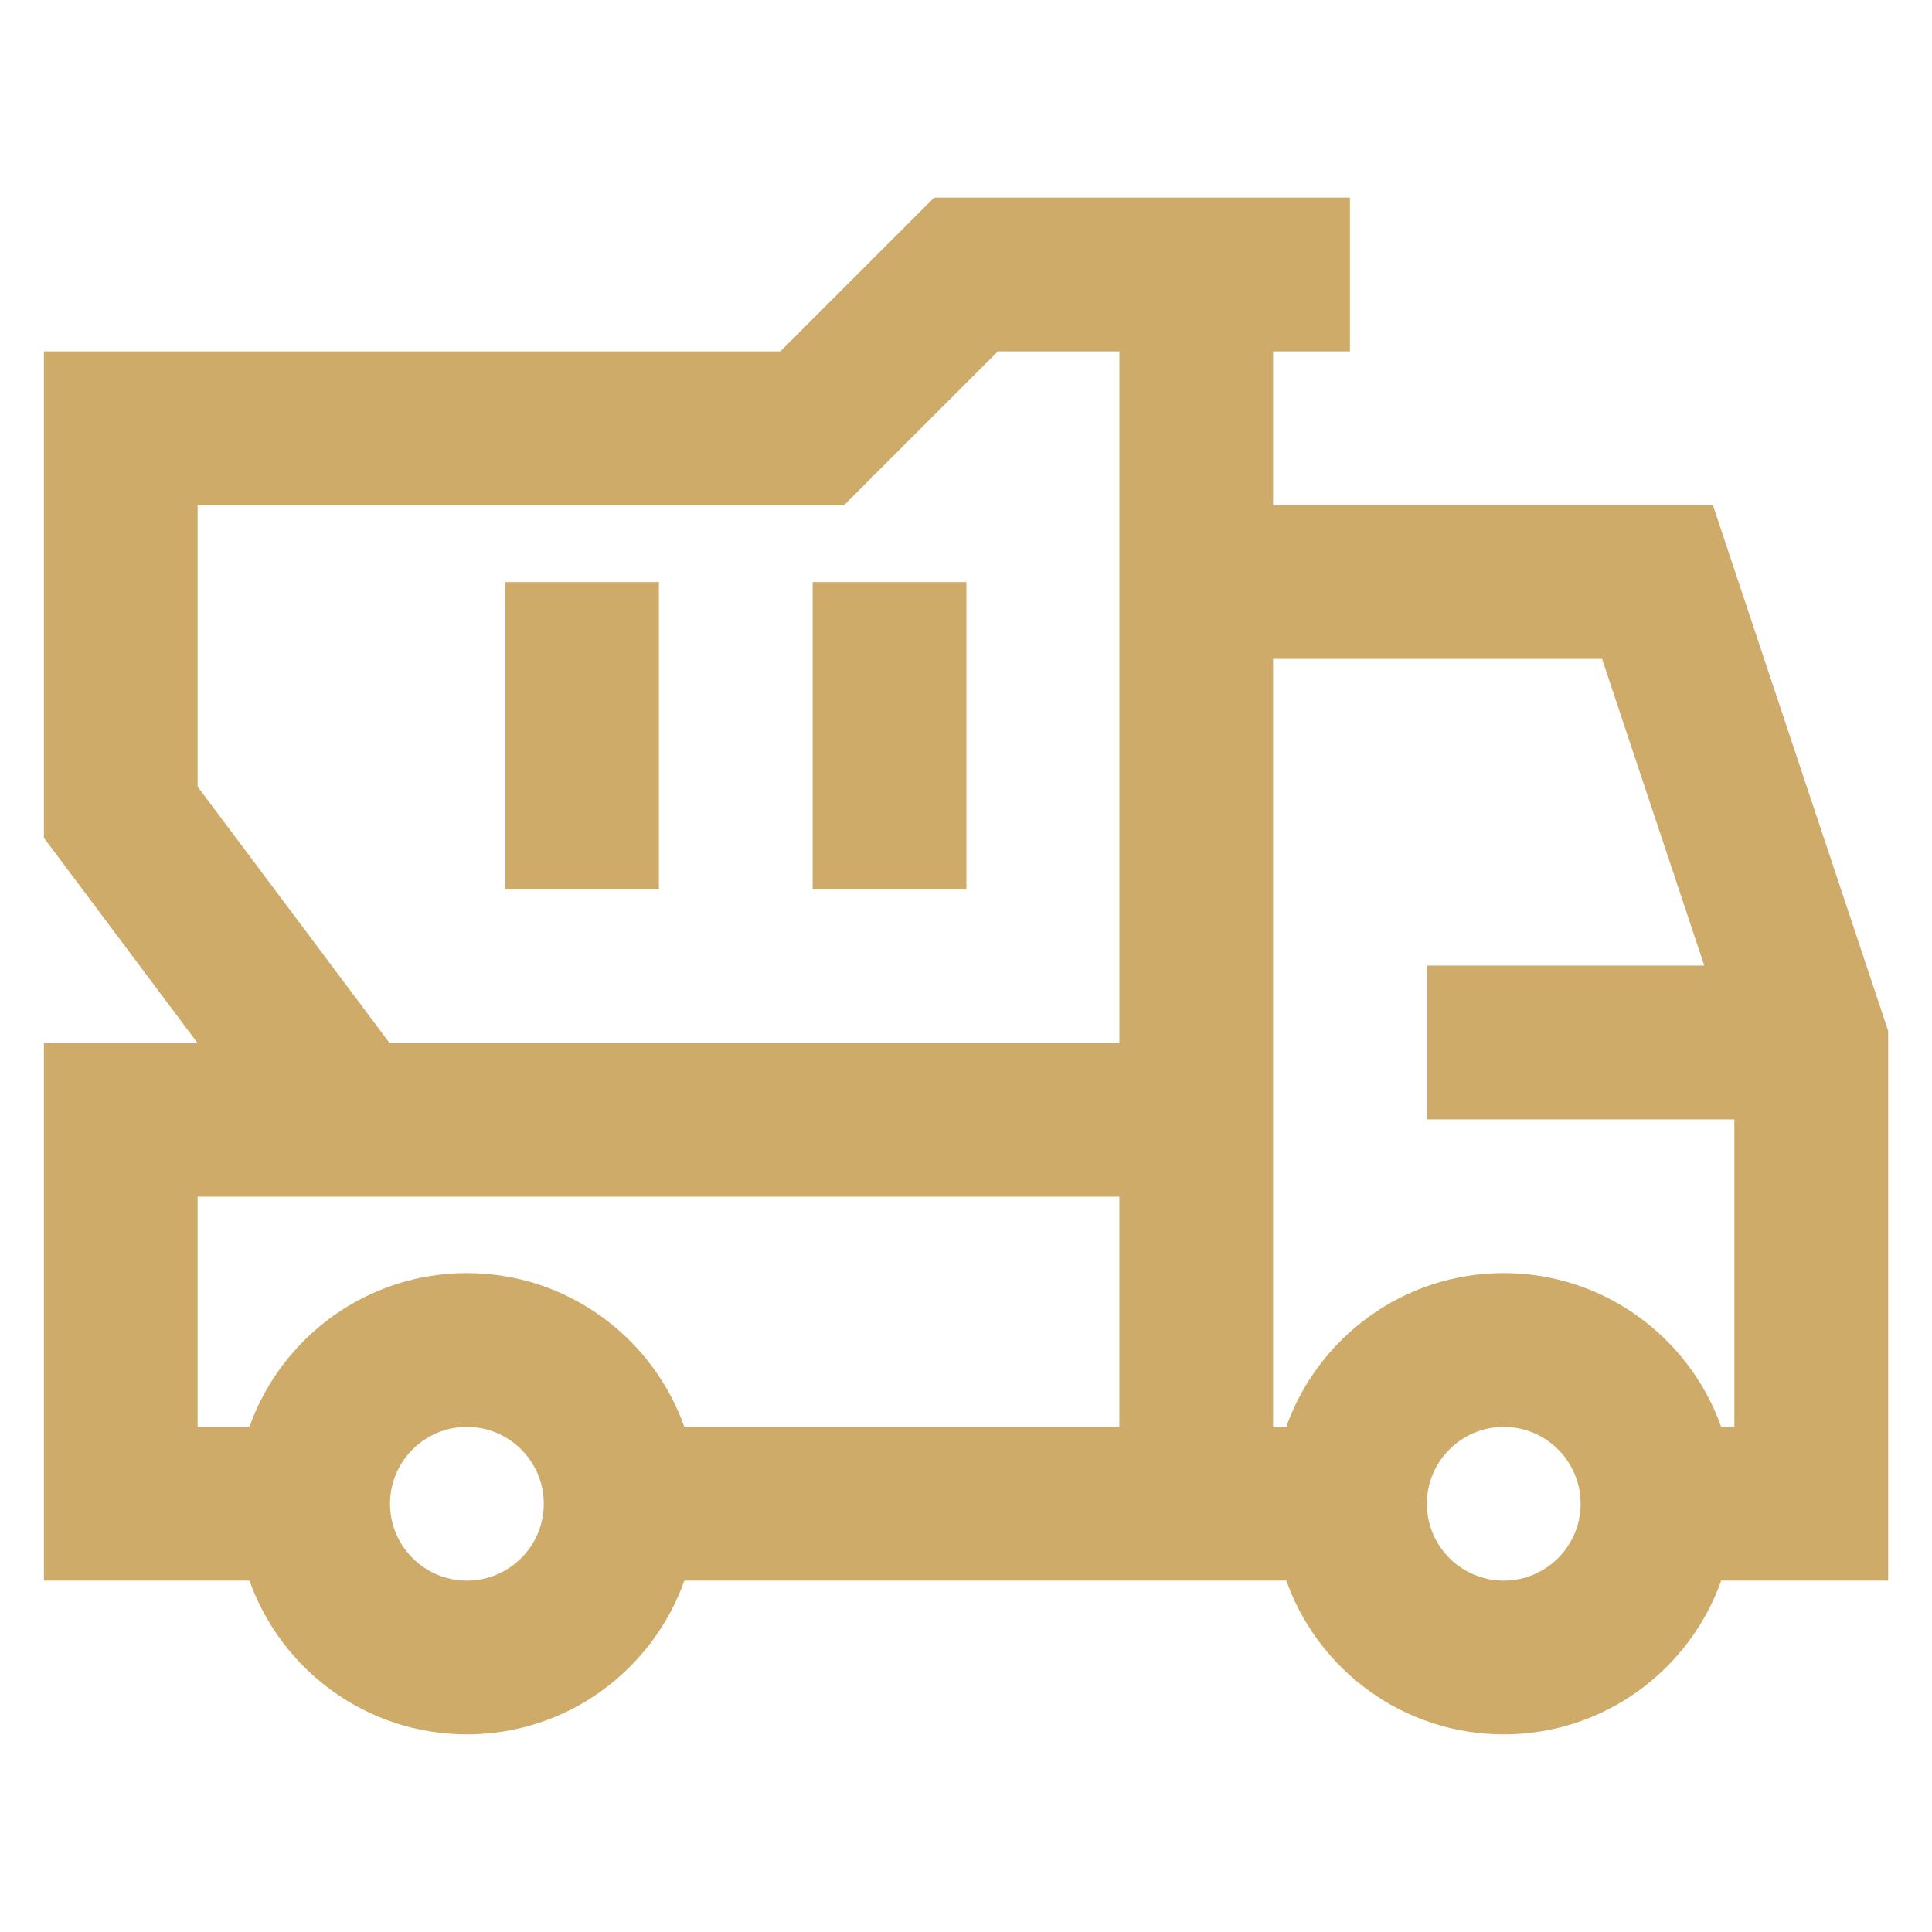
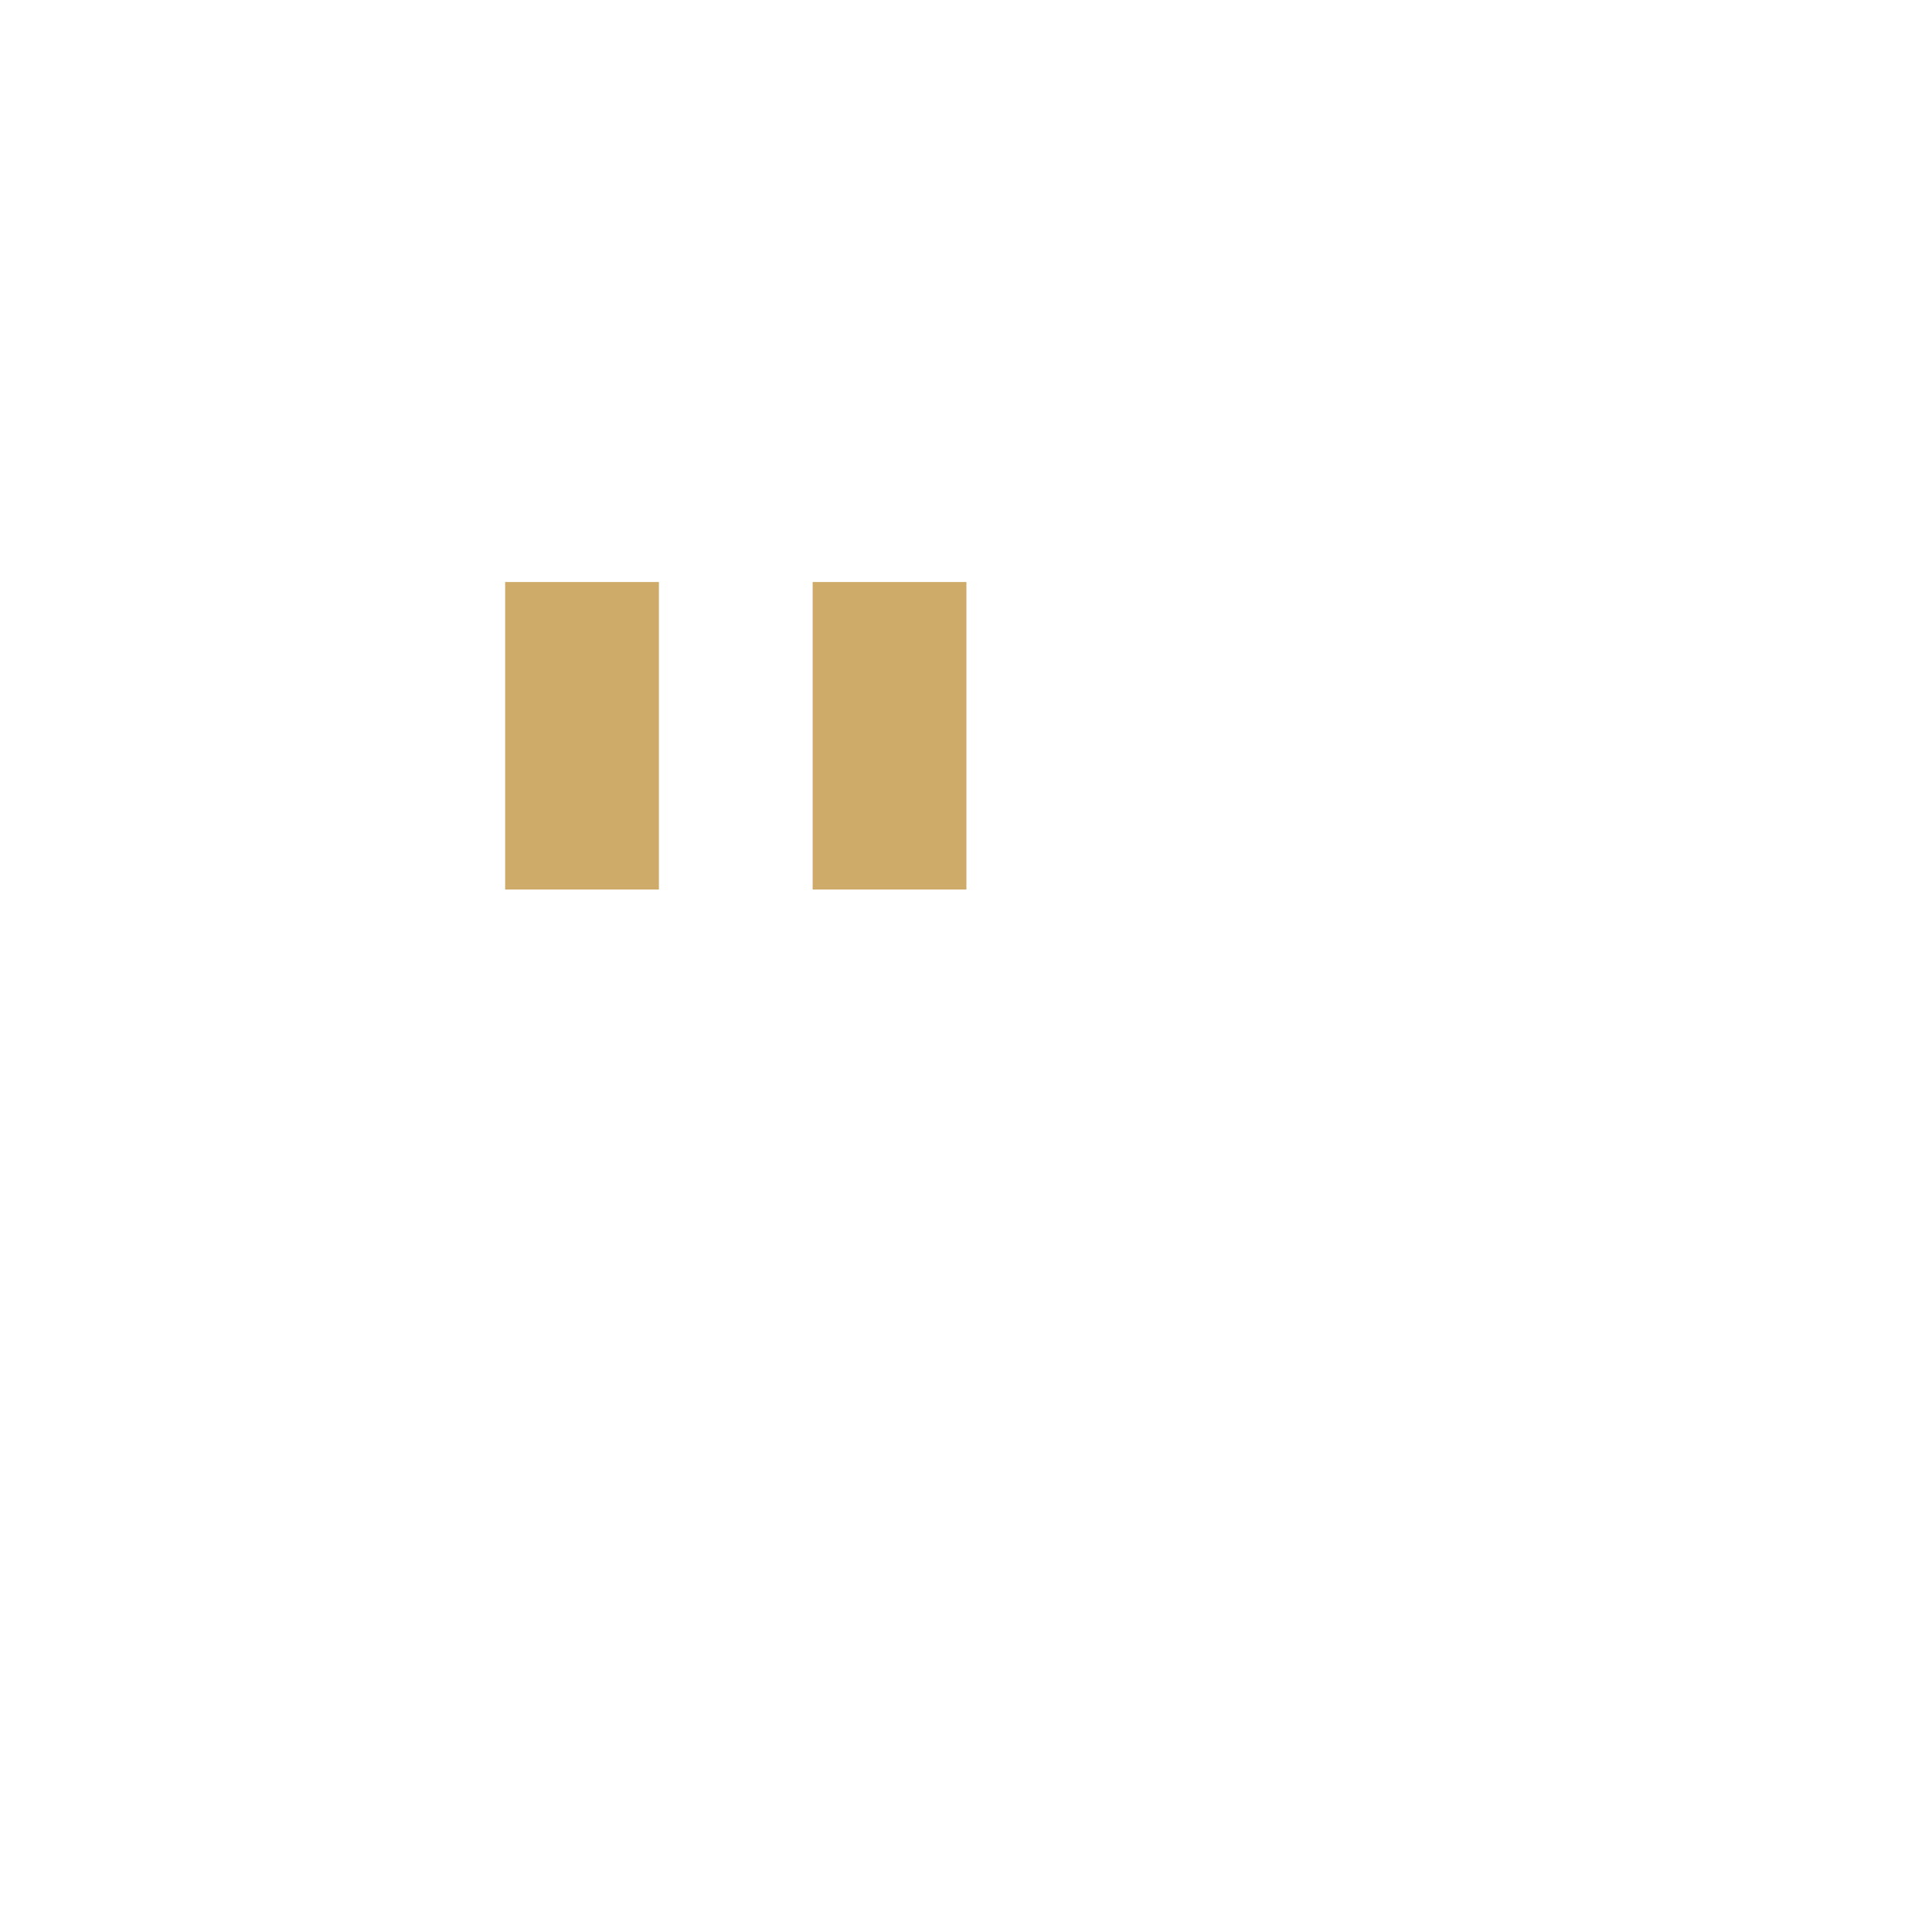
<svg xmlns="http://www.w3.org/2000/svg" id="Layer_1" version="1.1" viewBox="0 0 800 800">
  <defs>
    <style> .st0 { fill: #cfab69; } </style>
  </defs>
-   <path class="st0" d="M781.83,426.83l-72.56-217.67h-182.11v-63.67h31.83v-63.67h-63.67s-108.52,0-108.52,0l-63.67,63.67H18.17v201.43l63.57,84.9H18.17v222.67h85.13c13.14,37.05,48.54,63.67,90.04,63.67s76.9-26.61,90.04-63.67h243.8s5.46,0,5.46,0c13.14,37.05,48.54,63.67,90.04,63.67s76.9-26.61,90.04-63.67h69.13v-227.67ZM81.83,325.74v-116.57h267.69l63.67-63.67h50.32v63.67h0v222.67H161.27l-79.43-106.1ZM81.83,495.5h381.67v95.33h-180.13c-13.14-37.05-48.54-63.67-90.04-63.67s-76.9,26.61-90.04,63.67h-21.46v-95.33ZM193.33,654.5c-17.55,0-31.83-14.28-31.83-31.83s14.28-31.83,31.83-31.83,31.83,14.28,31.83,31.83-14.28,31.83-31.83,31.83ZM622.67,654.5c-17.55,0-31.83-14.28-31.83-31.83s14.28-31.83,31.83-31.83,31.83,14.28,31.83,31.83-14.28,31.83-31.83,31.83ZM712.7,590.83c-13.14-37.05-48.54-63.67-90.04-63.67s-76.9,26.61-90.04,63.67h-5.46v-318h136.22l42.33,127h-114.72v63.67h127.17v127.33h-5.46Z" />
  <rect class="st0" x="209.17" y="241" width="63.67" height="127.33" />
  <rect class="st0" x="336.5" y="241" width="63.67" height="127.33" />
</svg>